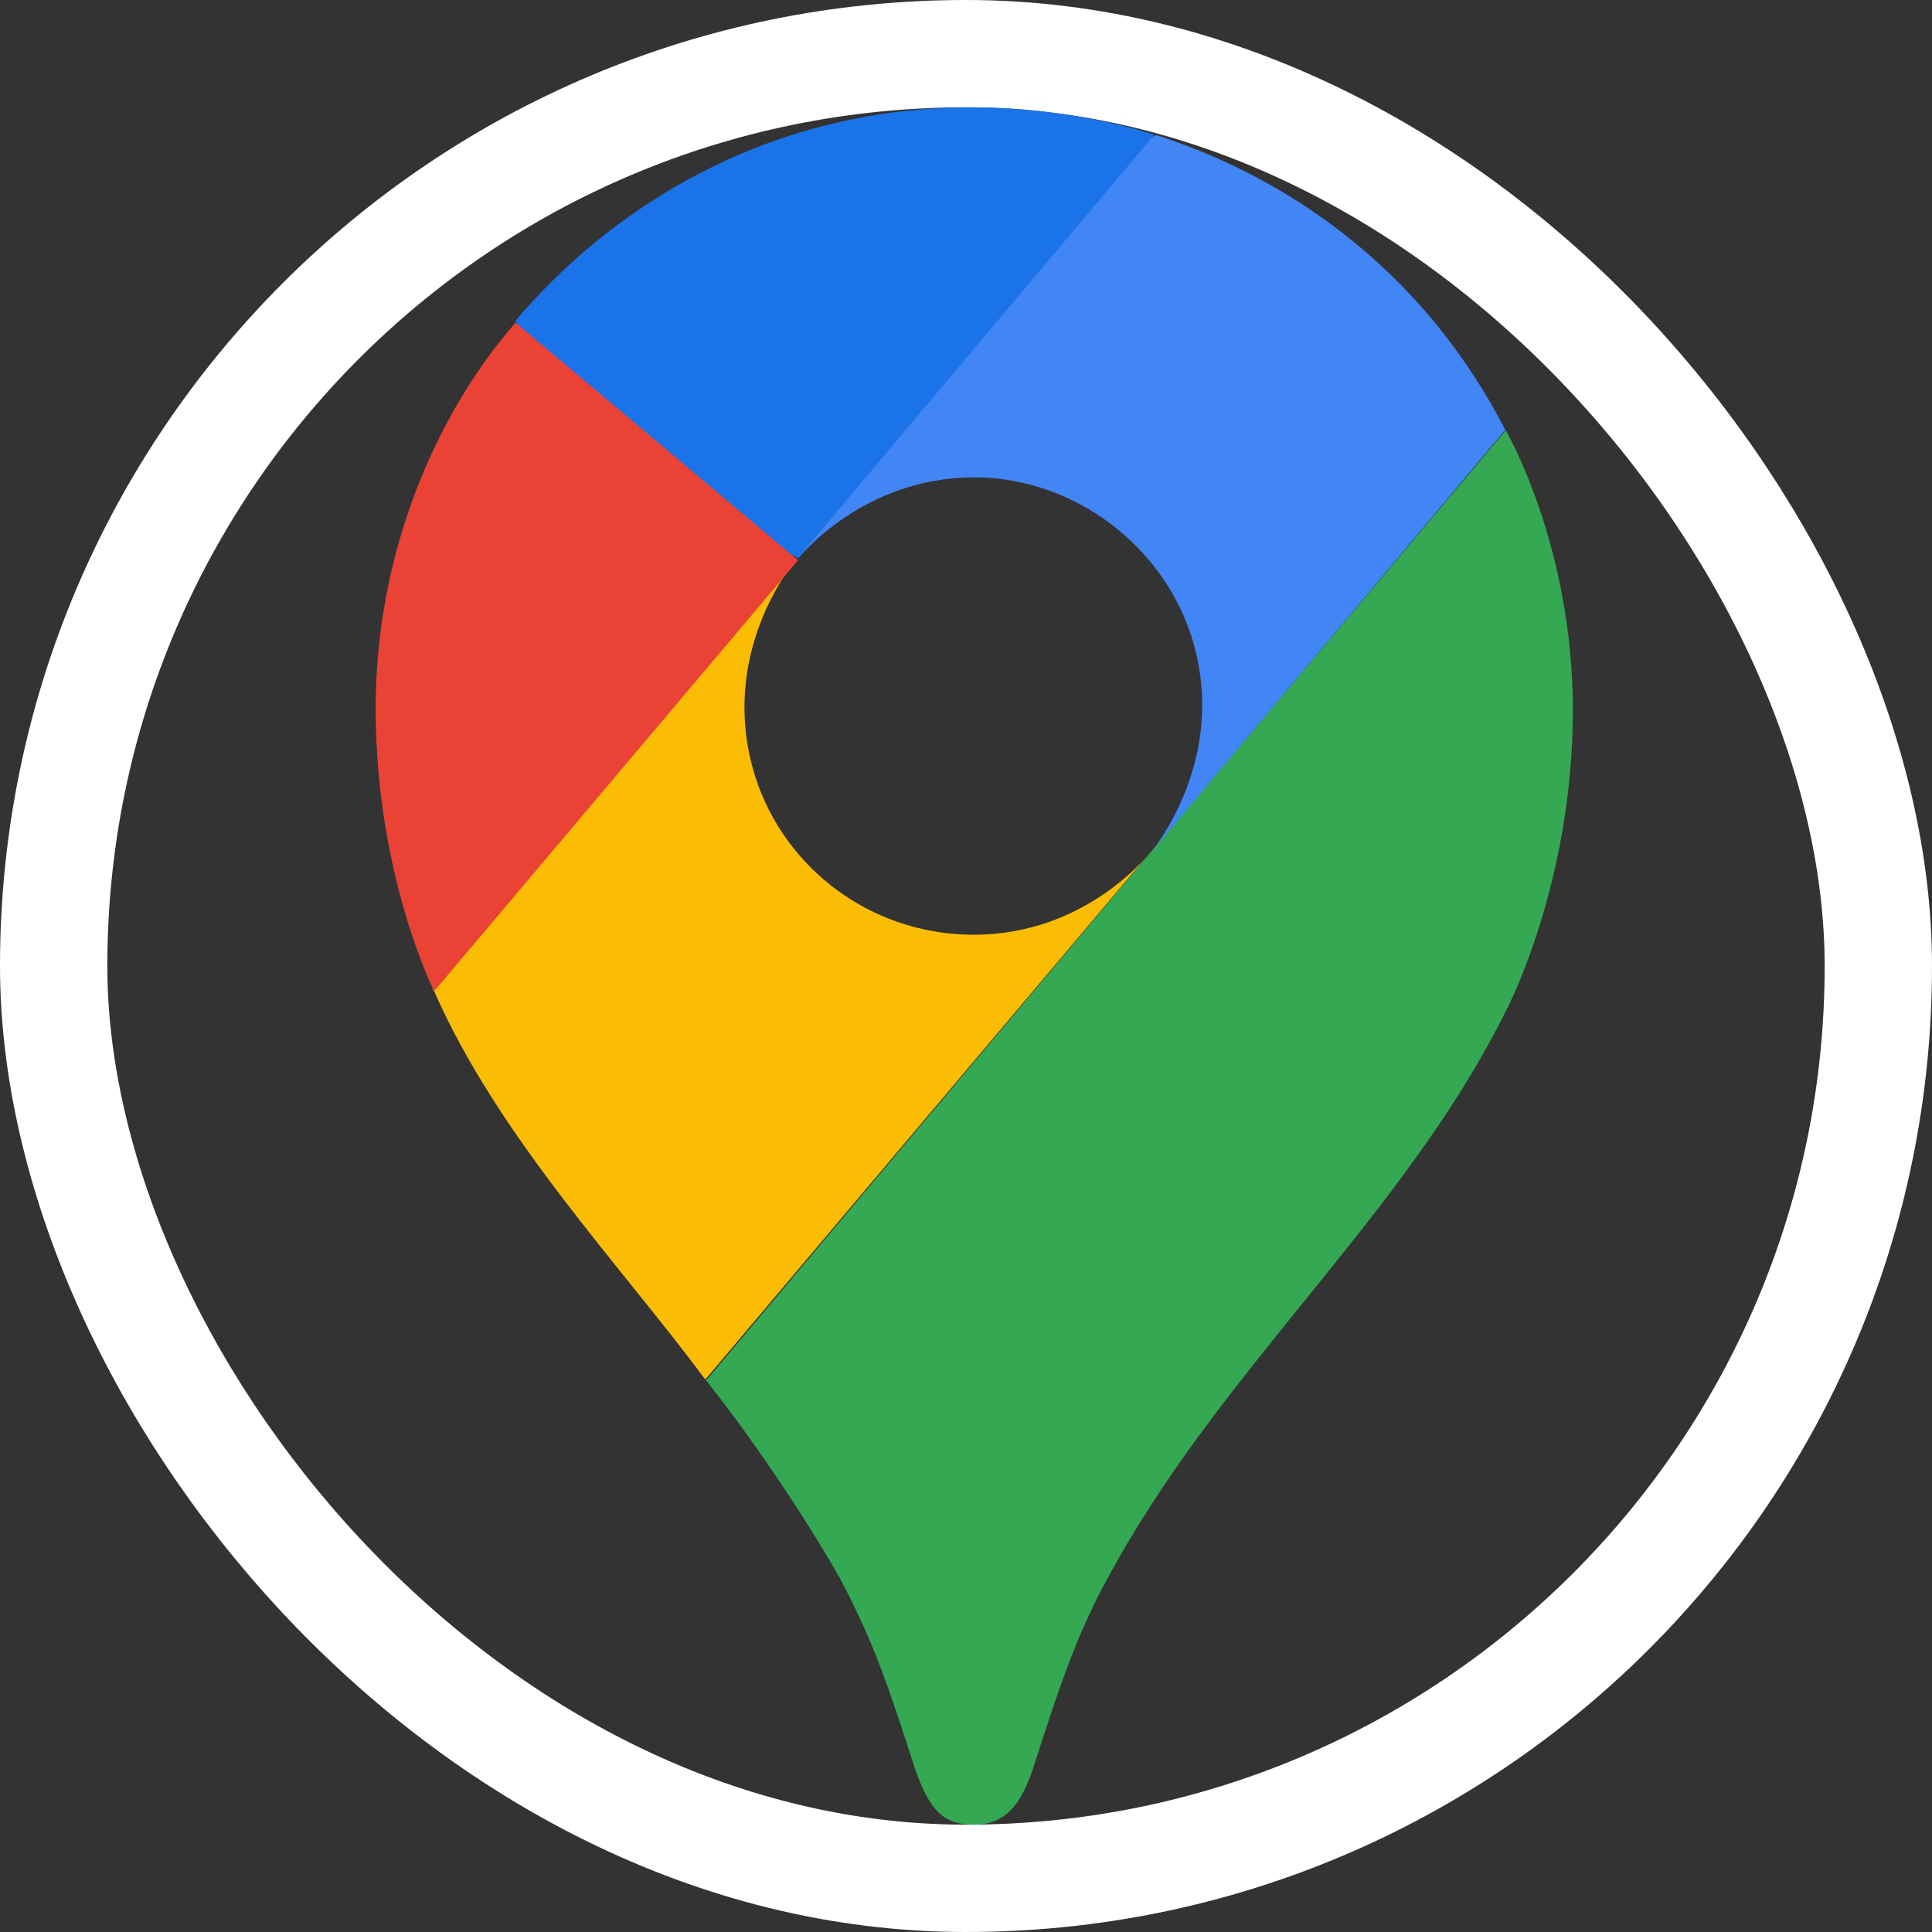
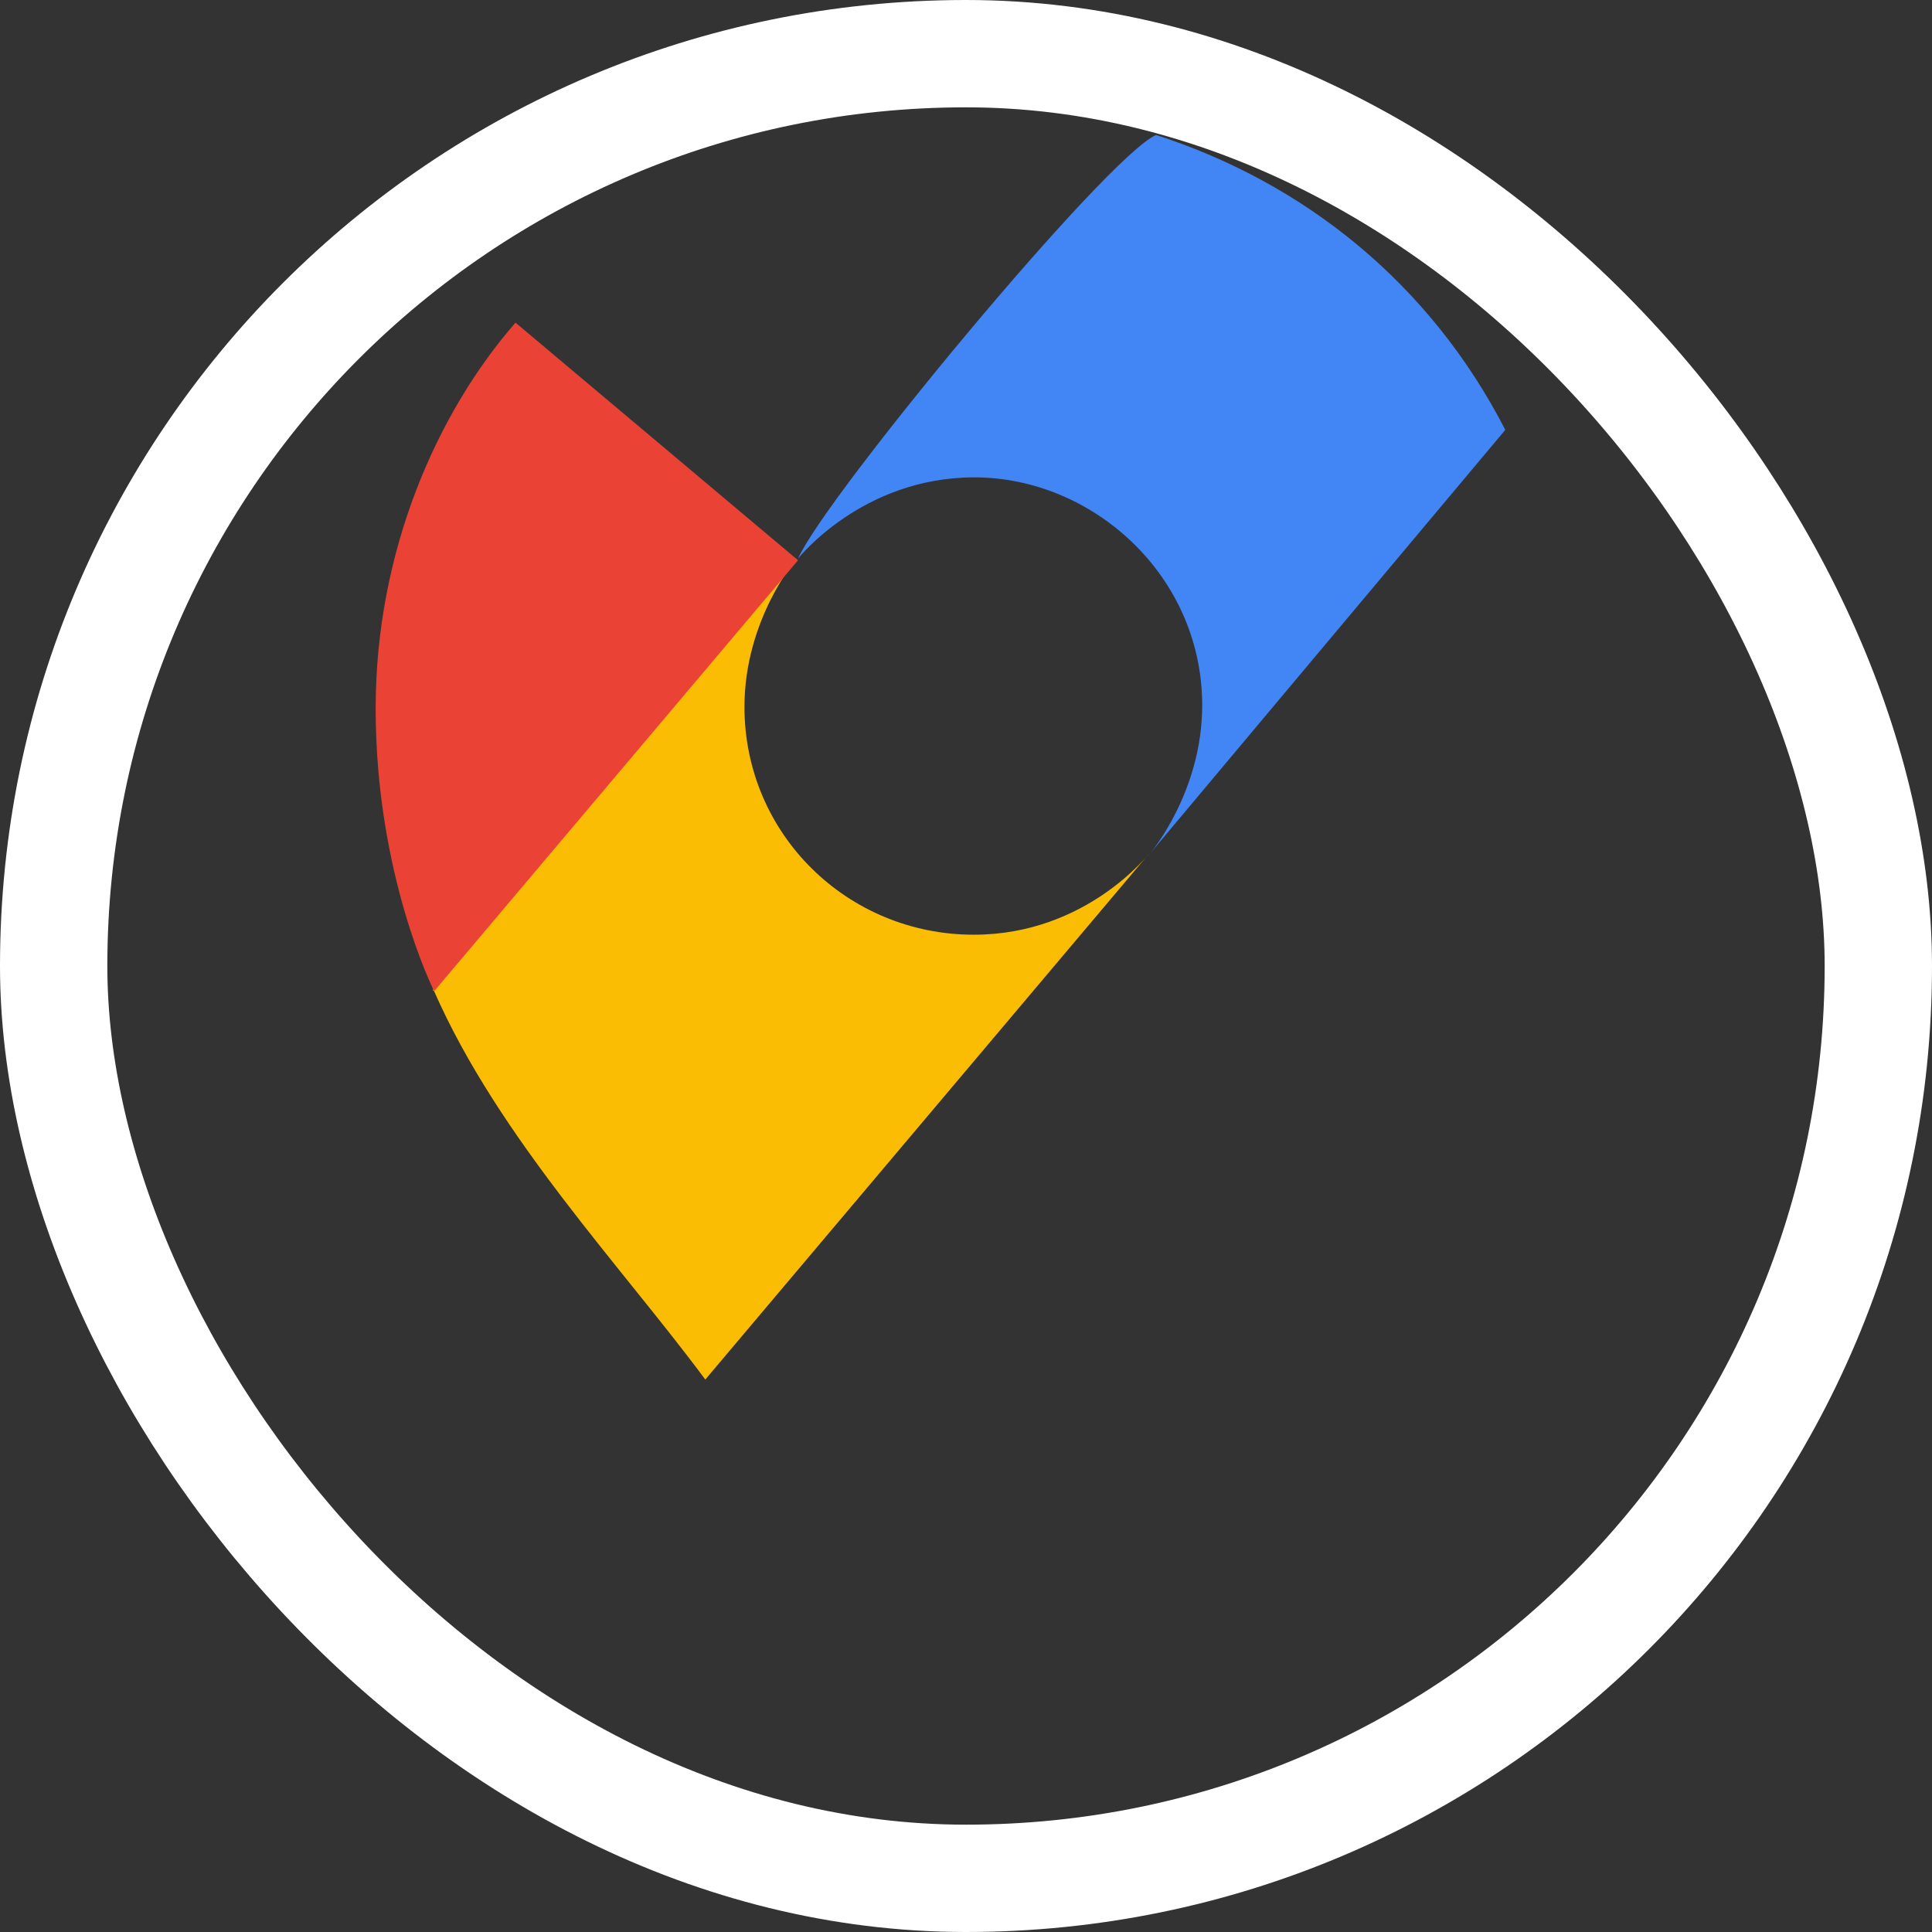
<svg xmlns="http://www.w3.org/2000/svg" width="36" height="36" viewBox="0 0 36 36" fill="none">
  <rect x="0" y="0" width="36" height="36" fill="#333333" stroke="none" />
  <rect x="1" y="1" width="34" height="34" rx="17" stroke="white" stroke-width="2" />
-   <path d="M13.143 25.706C14.13 26.94 15.136 28.493 15.663 29.431C16.304 30.65 16.57 31.473 17.046 32.948C17.325 33.755 17.591 34 18.149 34C18.759 34 19.037 33.588 19.251 32.948C19.697 31.564 20.041 30.512 20.585 29.509C22.686 25.549 26.11 22.736 28.039 18.881C28.039 18.881 29.308 16.526 29.308 13.228C29.308 10.154 28.057 8.018 28.057 8.018L13.15 25.732L13.143 25.706Z" fill="#34A853" />
  <path d="M8.087 18.464C9.288 21.199 11.579 23.596 13.142 25.706L21.429 15.885C21.429 15.885 20.259 17.417 18.146 17.417C15.79 17.417 13.872 15.541 13.872 13.171C13.872 11.54 14.844 10.409 14.844 10.409C8.746 11.316 9.085 12.793 8.068 18.459L8.087 18.464Z" fill="#FBBC04" />
  <path d="M21.534 2.513C24.296 3.401 26.642 5.274 28.049 8.01L21.43 15.903C21.43 15.903 22.401 14.767 22.401 13.142C22.401 10.722 20.358 8.895 18.154 8.895C16.061 8.895 14.87 10.409 14.87 10.409C15.378 9.252 20.629 2.907 21.541 2.516L21.534 2.513Z" fill="#4285F4" />
-   <path d="M9.598 5.986C11.245 4.027 14.133 2 18.12 2C20.046 2 21.508 2.511 21.508 2.511L14.862 10.404C14.414 10.161 10.041 6.757 9.598 5.975V5.986Z" fill="#1A73E8" />
  <path d="M8.087 18.464C8.087 18.464 7 16.307 7 13.202C7 10.258 8.152 7.679 9.606 6.012L14.87 10.44L8.095 18.464H8.087Z" fill="#EA4335" />
</svg>